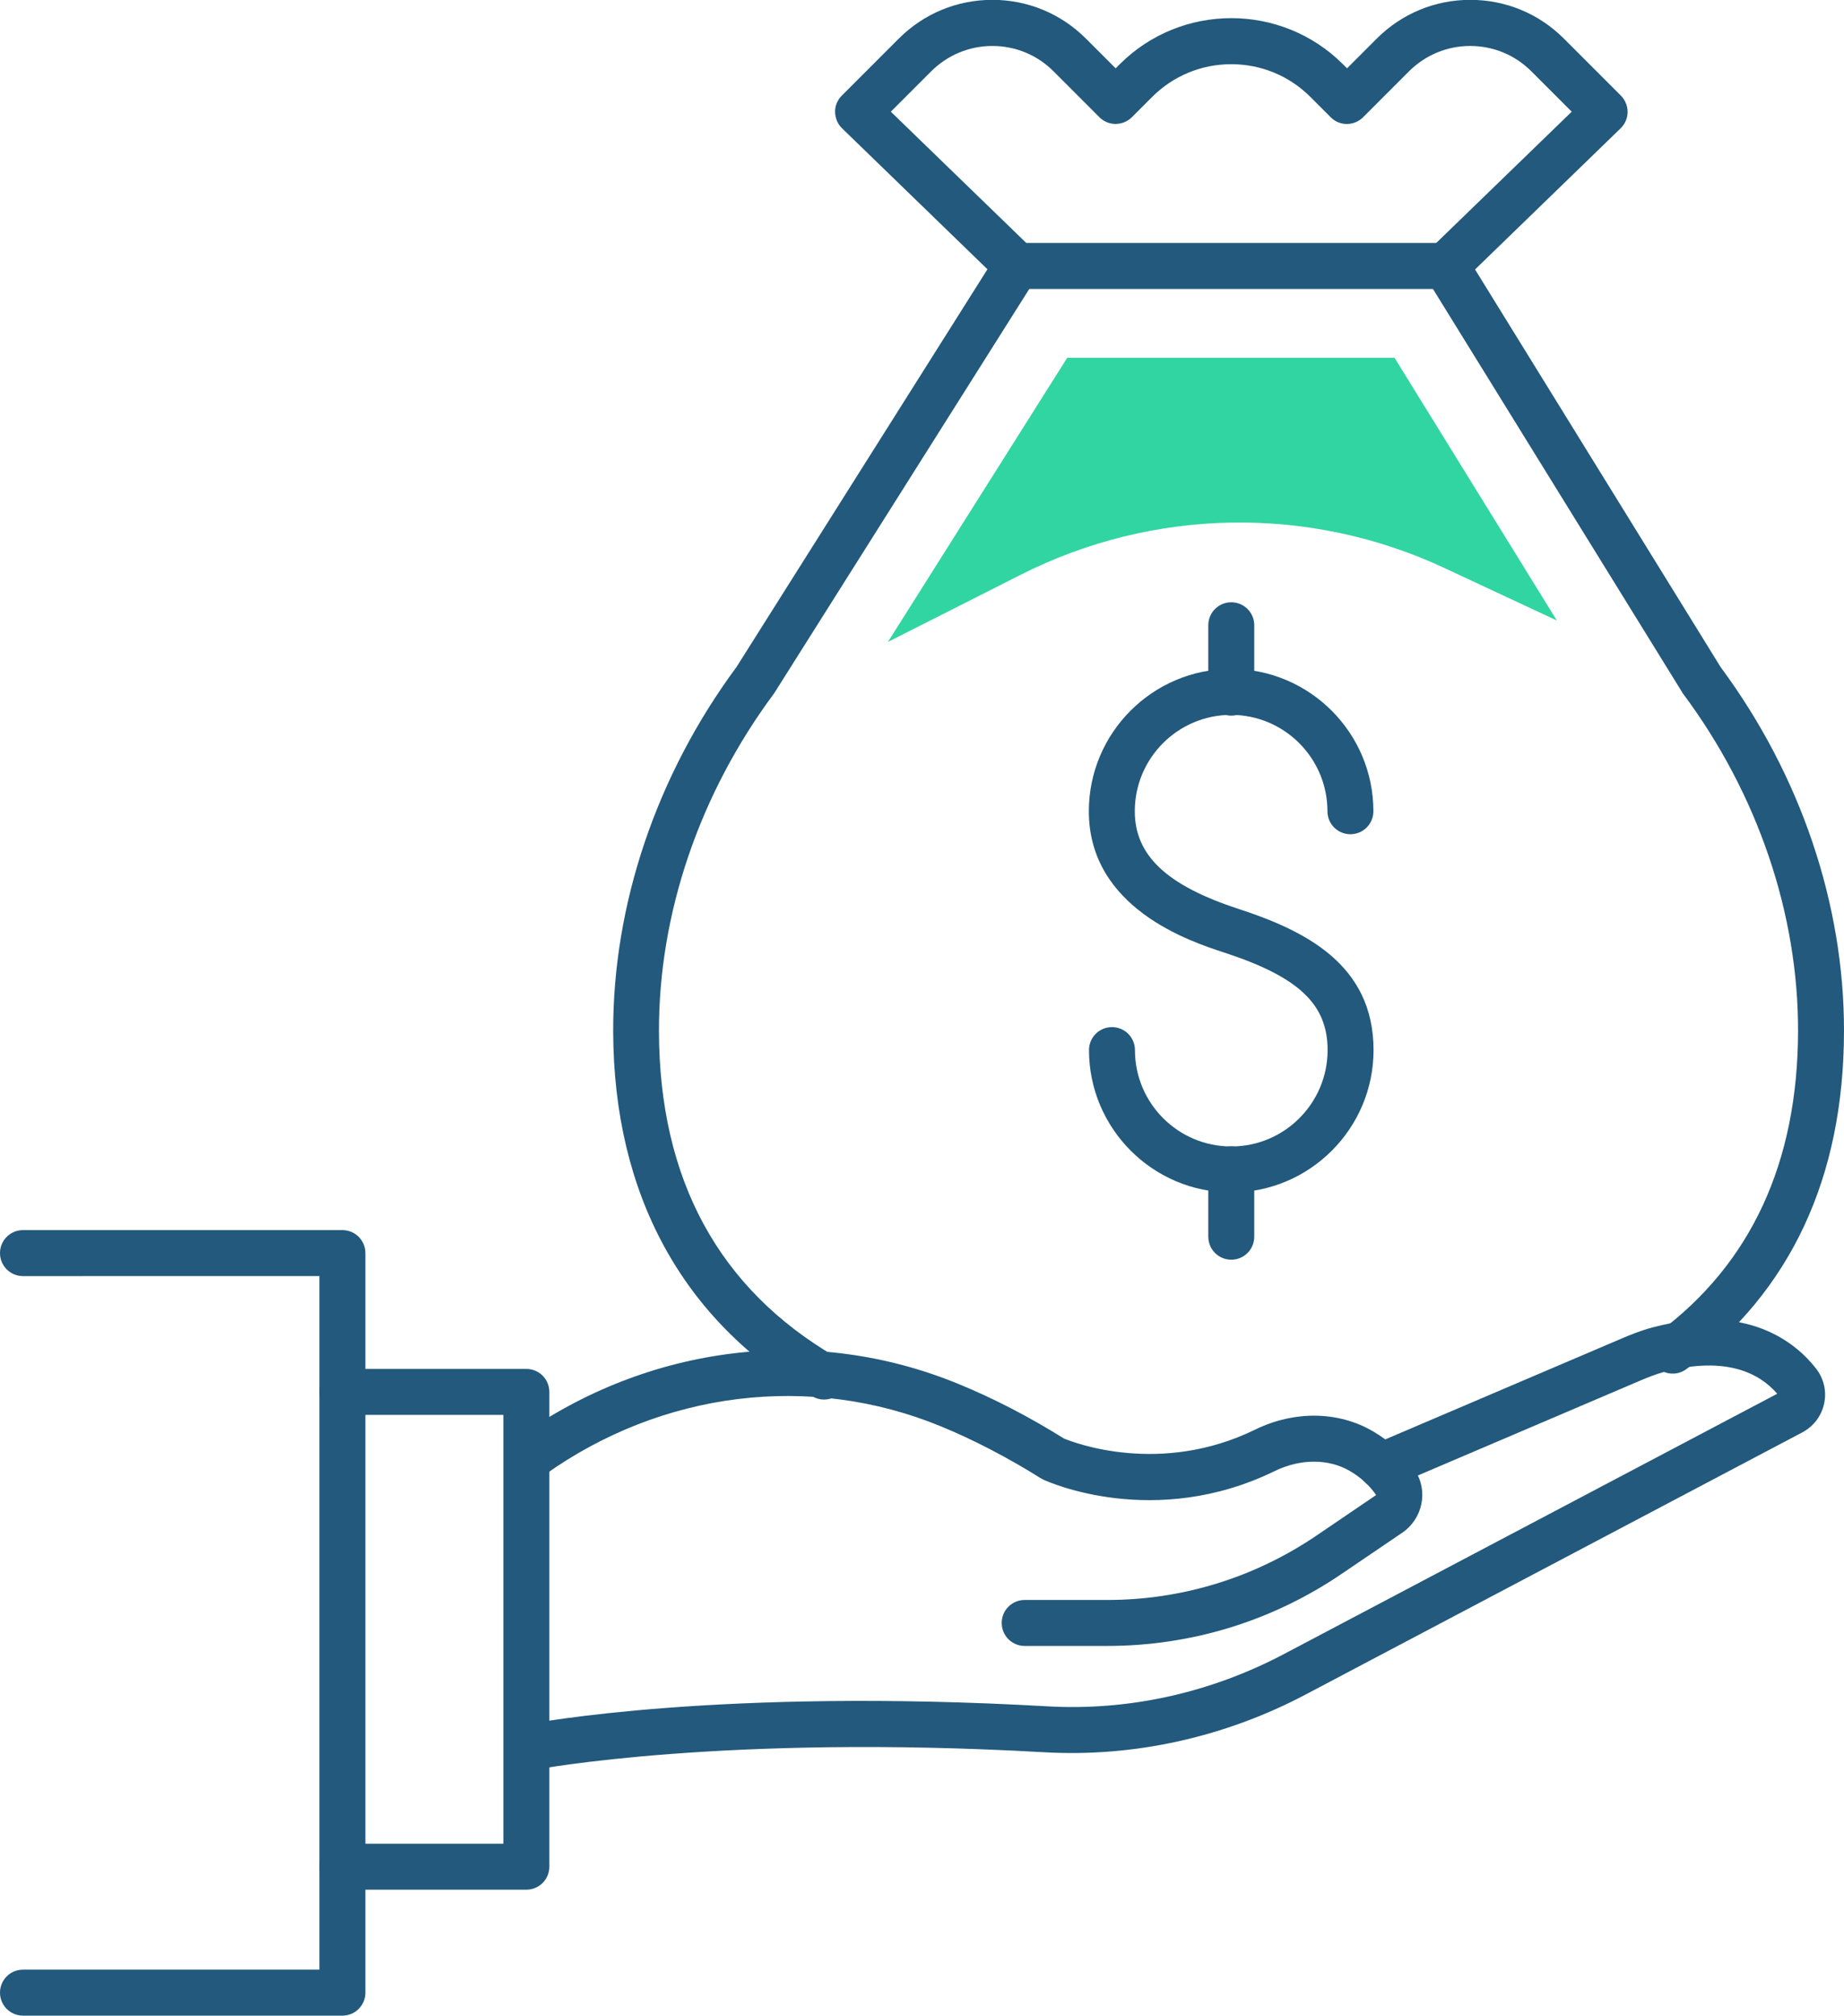
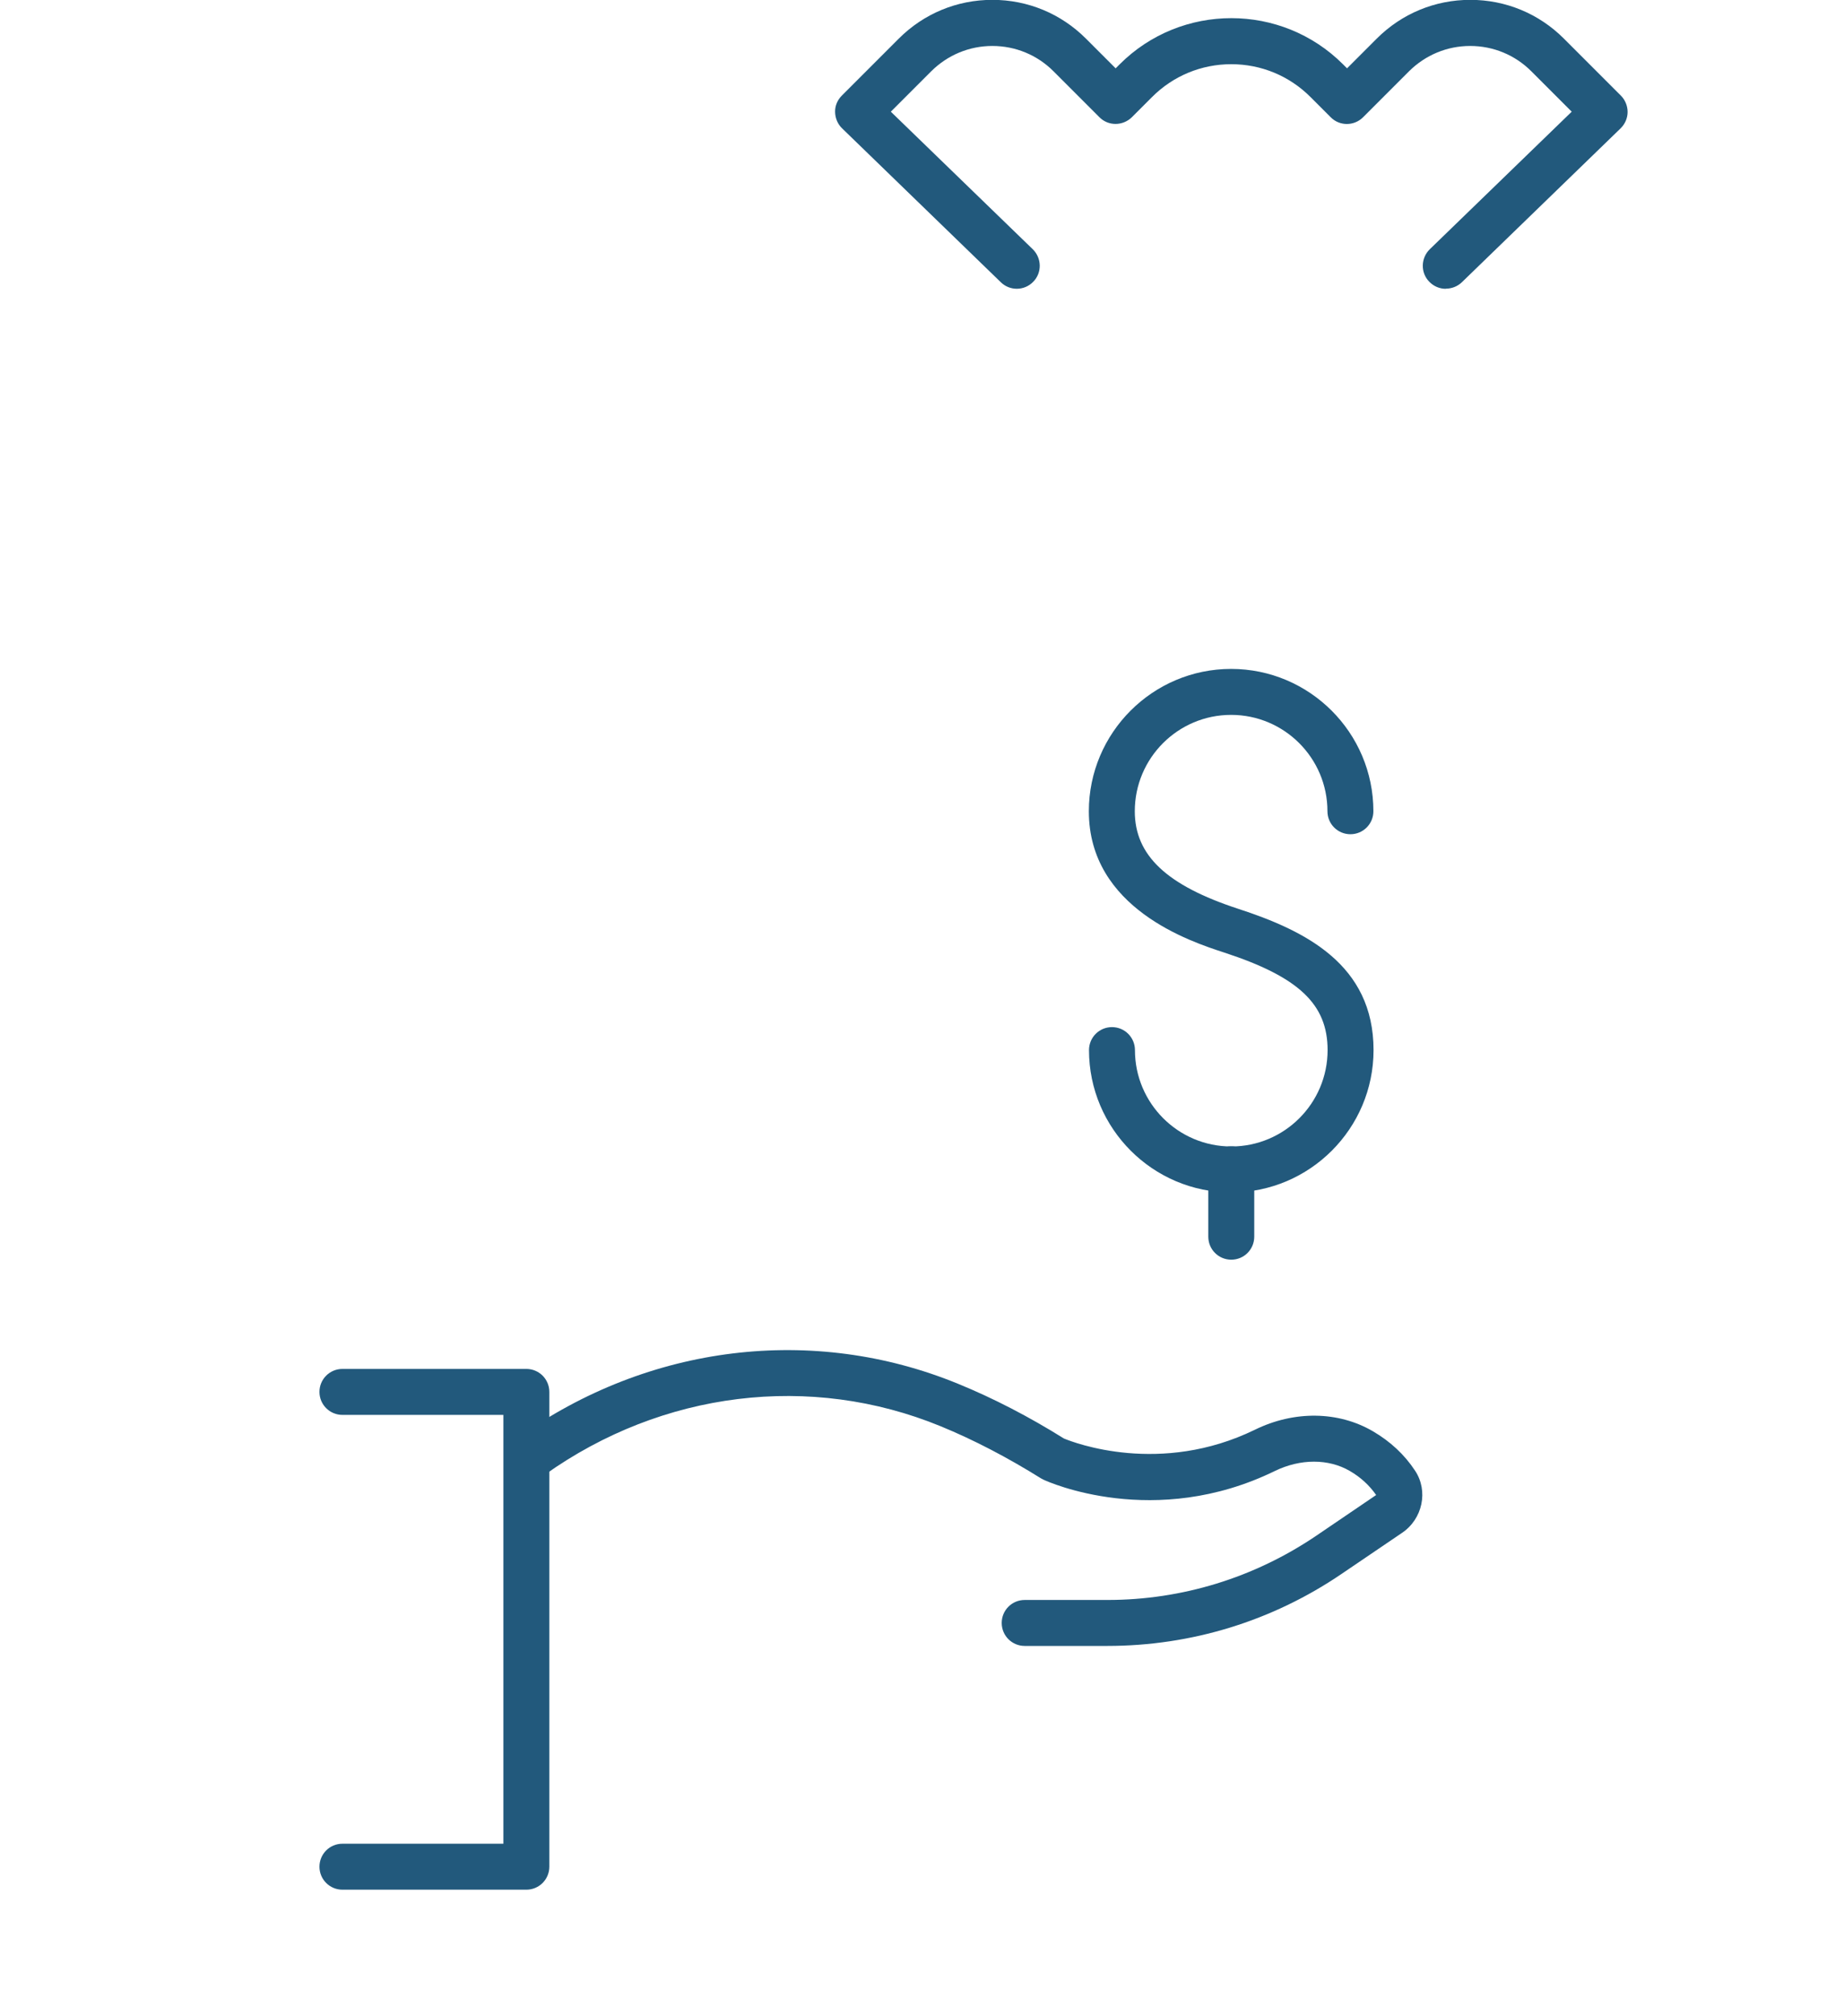
<svg xmlns="http://www.w3.org/2000/svg" id="Calque_2" data-name="Calque 2" viewBox="0 0 120.41 131.56">
  <defs>
    <style>
      .cls-1 {
        fill: #31d5a1;
      }

      .cls-2 {
        fill: #22597c;
      }
    </style>
  </defs>
  <g id="Icon_Set" data-name="Icon Set">
    <g>
-       <path class="cls-2" d="m53.81,91.35c-.26,0-.52-.07-.75-.2-8.49-4.95-12.99-13.19-13.02-23.82-.02-8.31,2.84-16.75,8.05-23.79l17.03-26.98c.27-.44.75-.7,1.27-.7h28.02c.52,0,1,.27,1.28.71l16.67,26.98c5.21,7.03,8.07,15.47,8.05,23.78-.02,9.54-3.49,16.95-10.29,22.03-.66.49-1.6.36-2.1-.31-.5-.66-.36-1.6.31-2.1,6.01-4.48,9.06-11.08,9.08-19.63.02-7.68-2.64-15.51-7.5-22.03-.03-.03-.05-.07-.07-.11l-16.27-26.32h-26.36l-16.62,26.33s-.04.06-.06.09c-4.85,6.53-7.52,14.35-7.5,22.04.02,9.65,3.9,16.79,11.53,21.24.72.42.96,1.34.54,2.05-.28.48-.78.74-1.3.74Z" />
      <path class="cls-2" d="m94.41,18.85c-.39,0-.78-.15-1.08-.46-.58-.59-.56-1.54.03-2.12l9.27-8.98-2.64-2.64c-1.06-1.06-2.48-1.65-3.99-1.65s-2.92.59-3.99,1.65l-3,3c-.59.59-1.54.59-2.12,0l-1.32-1.32c-1.38-1.38-3.22-2.14-5.17-2.14s-3.79.76-5.17,2.14l-1.32,1.32c-.59.58-1.54.59-2.12,0l-3-3c-1.06-1.06-2.48-1.65-3.99-1.65s-2.92.59-3.99,1.65l-2.64,2.64,9.27,8.98c.59.58.61,1.53.03,2.12-.58.6-1.53.61-2.12.03l-10.36-10.04c-.29-.28-.45-.66-.46-1.07s.16-.79.44-1.07l3.72-3.72c1.63-1.63,3.8-2.53,6.11-2.53s4.48.9,6.11,2.53l1.94,1.94.26-.26c4.02-4.02,10.57-4.02,14.59,0l.26.26,1.94-1.94c1.63-1.63,3.8-2.53,6.11-2.53s4.48.9,6.11,2.53l3.72,3.72c.28.28.44.67.44,1.07s-.17.79-.46,1.07l-10.36,10.04c-.29.28-.67.42-1.04.42Z" />
      <path class="cls-2" d="m72.31,107.43h-5.4c-.83,0-1.5-.67-1.5-1.5s.67-1.5,1.5-1.5h5.4c4.87,0,9.58-1.45,13.62-4.18l3.93-2.67c-.44-.63-1.01-1.16-1.72-1.57-1.39-.81-3.22-.81-4.89,0-7.86,3.84-14.82.71-15.11.57-.06-.03-.11-.06-.17-.09-2.18-1.36-4.38-2.51-6.55-3.4-8.5-3.49-18.17-2.3-25.85,3.17-.67.48-1.61.32-2.09-.35-.48-.67-.32-1.61.35-2.09,8.53-6.07,19.27-7.38,28.73-3.5,2.3.94,4.62,2.14,6.91,3.57.69.29,6.31,2.43,12.47-.57,2.57-1.26,5.45-1.22,7.71.1,1.13.66,2.06,1.52,2.75,2.57.88,1.32.5,3.15-.85,4.06l-3.95,2.68c-4.53,3.08-9.82,4.7-15.3,4.7Z" />
-       <path class="cls-2" d="m34.7,115.52c-.7,0-1.33-.5-1.47-1.21-.16-.81.37-1.6,1.19-1.76.51-.1,12.64-2.39,33.94-1.18,5.32.31,10.66-.87,15.46-3.4l32.23-17c-1.12-1.3-3.28-2.5-7.37-1.43-.56.15-1.12.38-1.55.56l-16.34,6.97c-.76.32-1.64-.03-1.97-.79s.03-1.64.79-1.97l16.34-6.97c.52-.22,1.21-.5,1.96-.7,6.19-1.63,9.34.98,10.67,2.68.51.65.71,1.49.53,2.3-.17.8-.69,1.48-1.42,1.87l-32.47,17.13c-5.28,2.78-11.18,4.08-17.03,3.75-20.89-1.19-33.07,1.11-33.2,1.13-.1.02-.19.03-.29.03Z" />
      <path class="cls-2" d="m34.37,123.34h-12.01c-.83,0-1.5-.67-1.5-1.5s.67-1.5,1.5-1.5h10.51v-27.99h-10.51c-.83,0-1.5-.67-1.5-1.5s.67-1.5,1.5-1.5h12.01c.83,0,1.5.67,1.5,1.5v30.99c0,.83-.67,1.5-1.5,1.5Z" />
-       <path class="cls-2" d="m22.36,131.56H1.5c-.83,0-1.5-.67-1.5-1.5s.67-1.5,1.5-1.5h19.36v-45.27H1.5c-.83,0-1.5-.67-1.5-1.5s.67-1.5,1.5-1.5h20.86c.83,0,1.5.67,1.5,1.5v48.27c0,.83-.67,1.5-1.5,1.5Z" />
      <path class="cls-2" d="m80.4,77.83c-5.12,0-9.29-4.17-9.29-9.29,0-.83.67-1.5,1.5-1.5s1.5.67,1.5,1.5c0,3.47,2.82,6.29,6.29,6.29s6.29-2.82,6.29-6.29c0-3-1.89-4.78-6.76-6.37-2.18-.71-8.83-2.88-8.83-9.22,0-5.12,4.17-9.29,9.29-9.29s9.29,4.17,9.29,9.29c0,.83-.67,1.5-1.5,1.5s-1.5-.67-1.5-1.5c0-3.47-2.82-6.29-6.29-6.29s-6.29,2.82-6.29,6.29c0,2.88,2.08,4.84,6.76,6.37,4.36,1.42,8.83,3.63,8.83,9.22,0,5.12-4.17,9.29-9.29,9.29Z" />
-       <path class="cls-2" d="m80.4,46.71c-.83,0-1.5-.67-1.5-1.5v-4.4c0-.83.67-1.5,1.5-1.5s1.5.67,1.5,1.5v4.4c0,.83-.67,1.5-1.5,1.5Z" />
      <path class="cls-2" d="m80.4,82.22c-.83,0-1.5-.67-1.5-1.5v-4.4c0-.83.67-1.5,1.5-1.5s1.5.67,1.5,1.5v4.4c0,.83-.67,1.5-1.5,1.5Z" />
-       <path class="cls-1" d="m80.22,23.35h-10.53l-11.71,18.55,8.7-4.4c8.66-4.37,18.84-4.53,27.63-.43l7.35,3.43-10.6-17.15h-10.84Z" />
    </g>
  </g>
</svg>